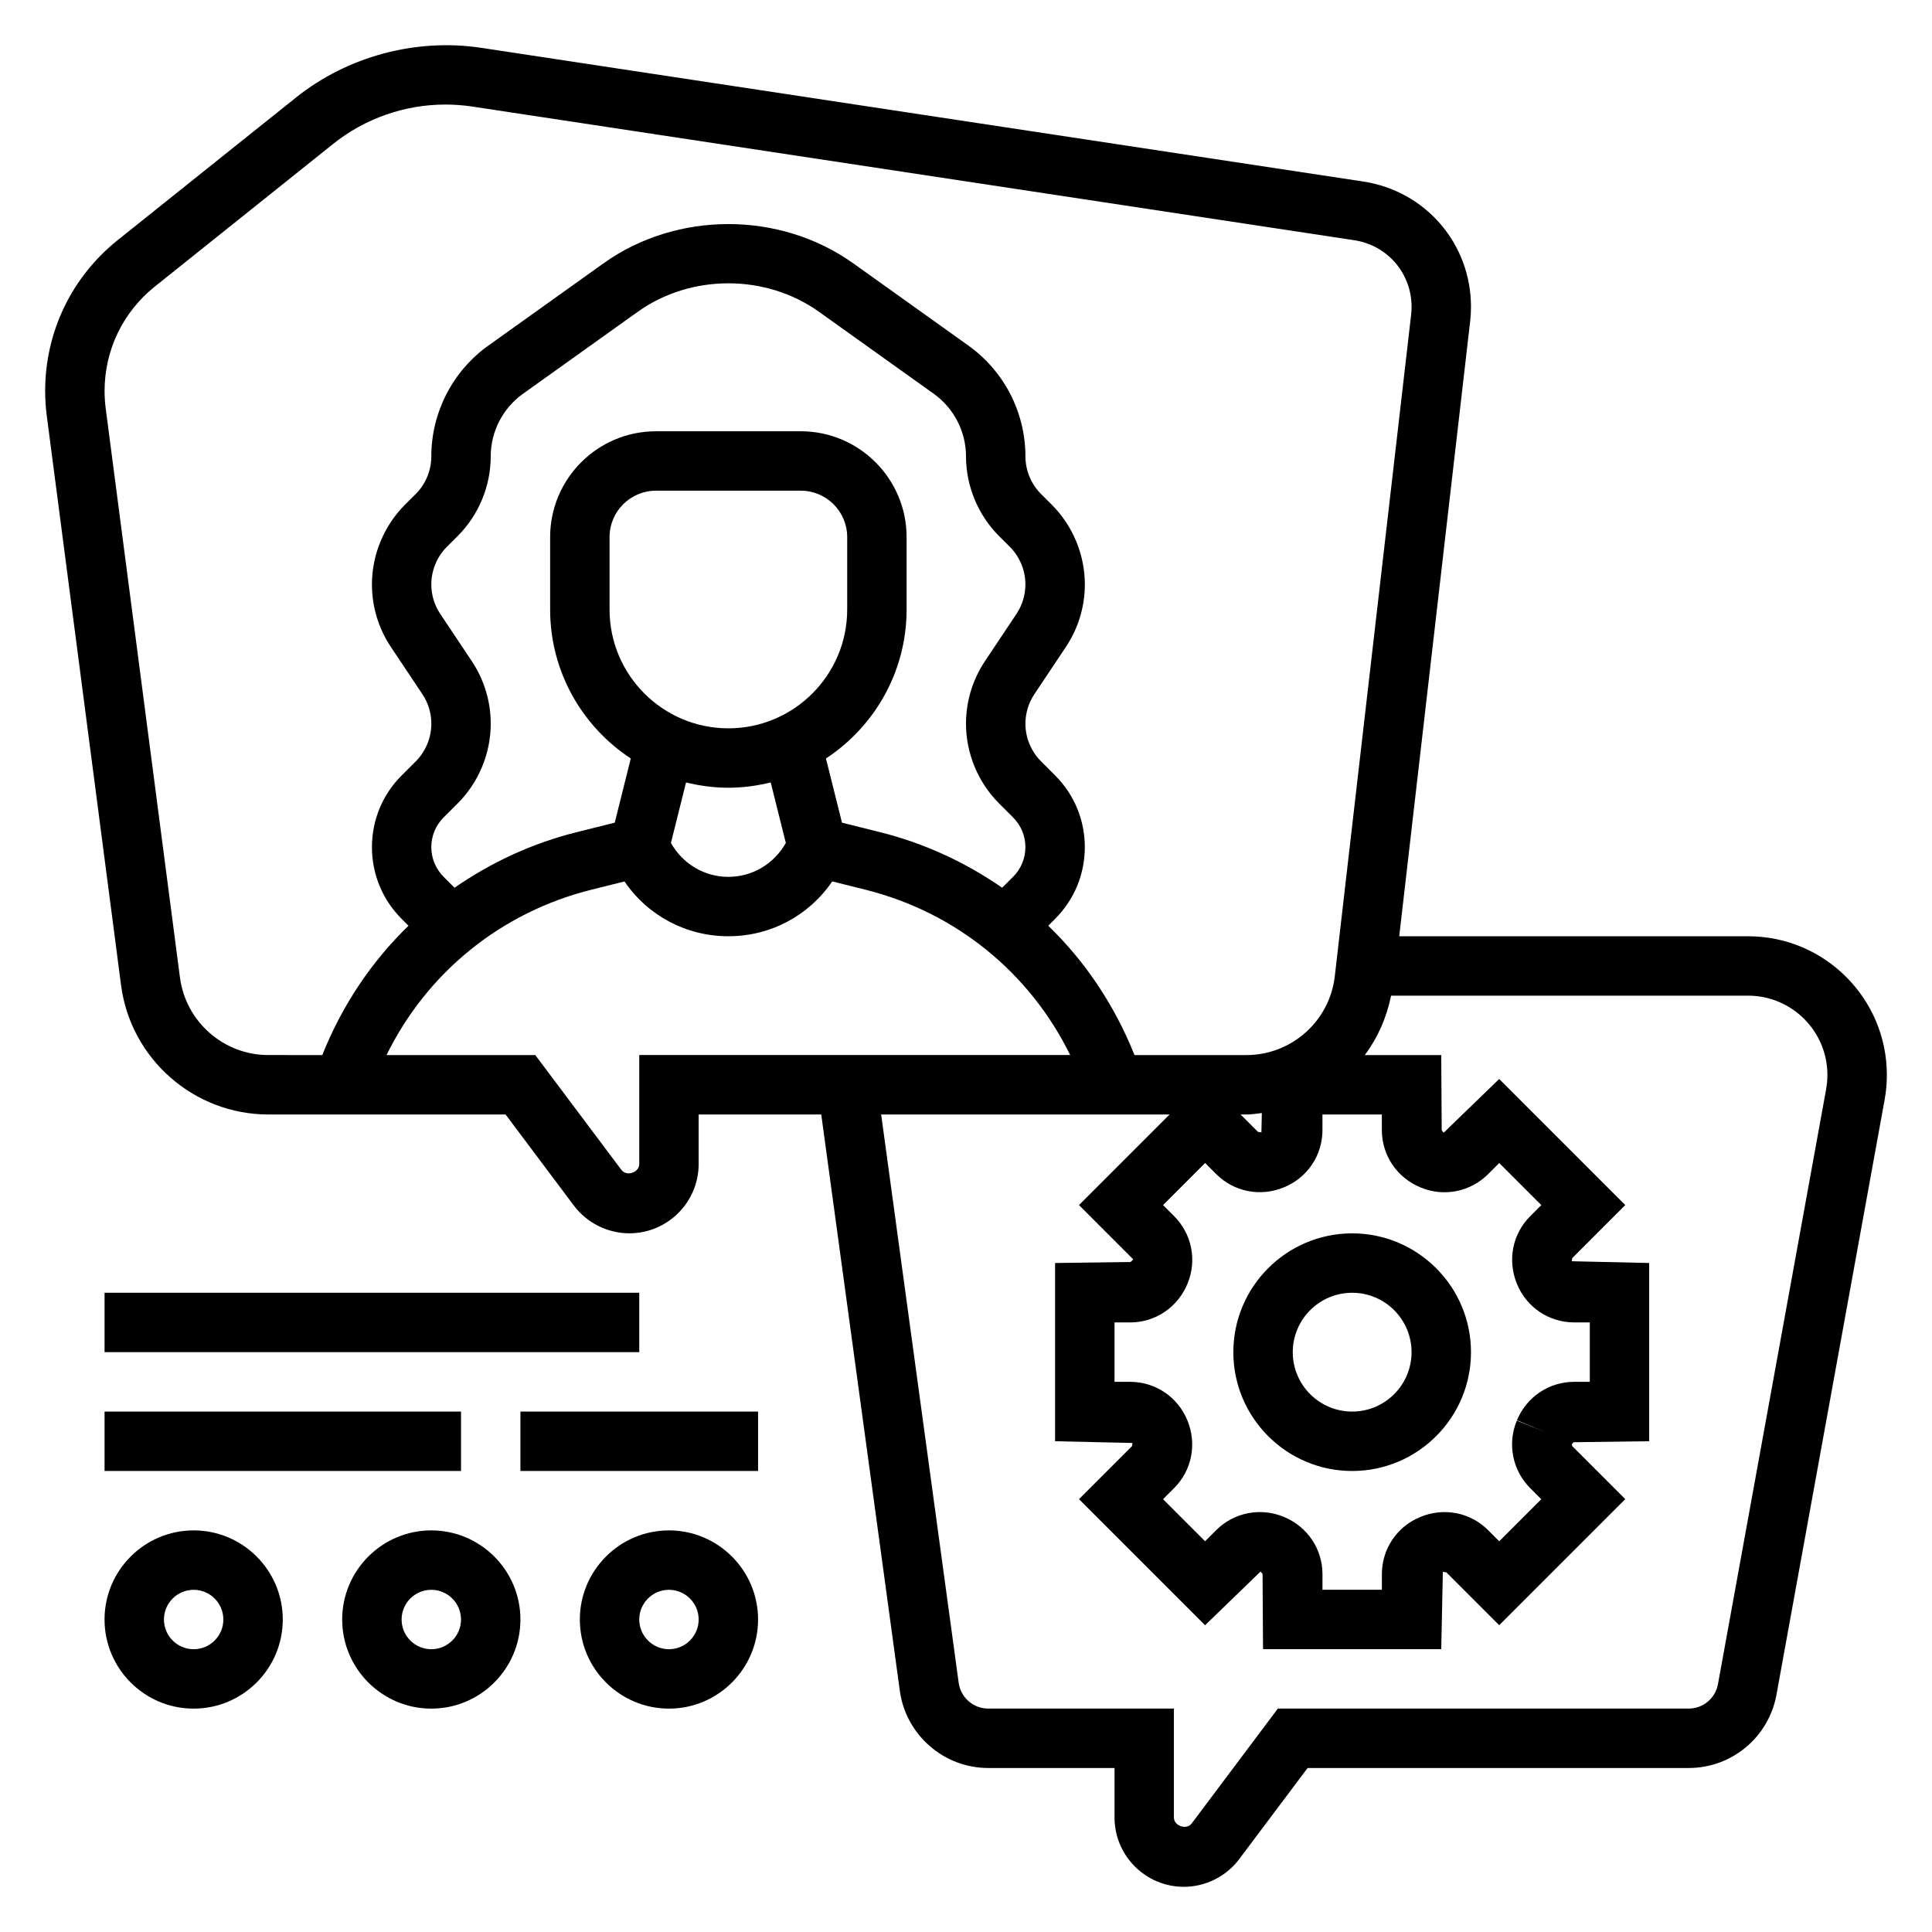
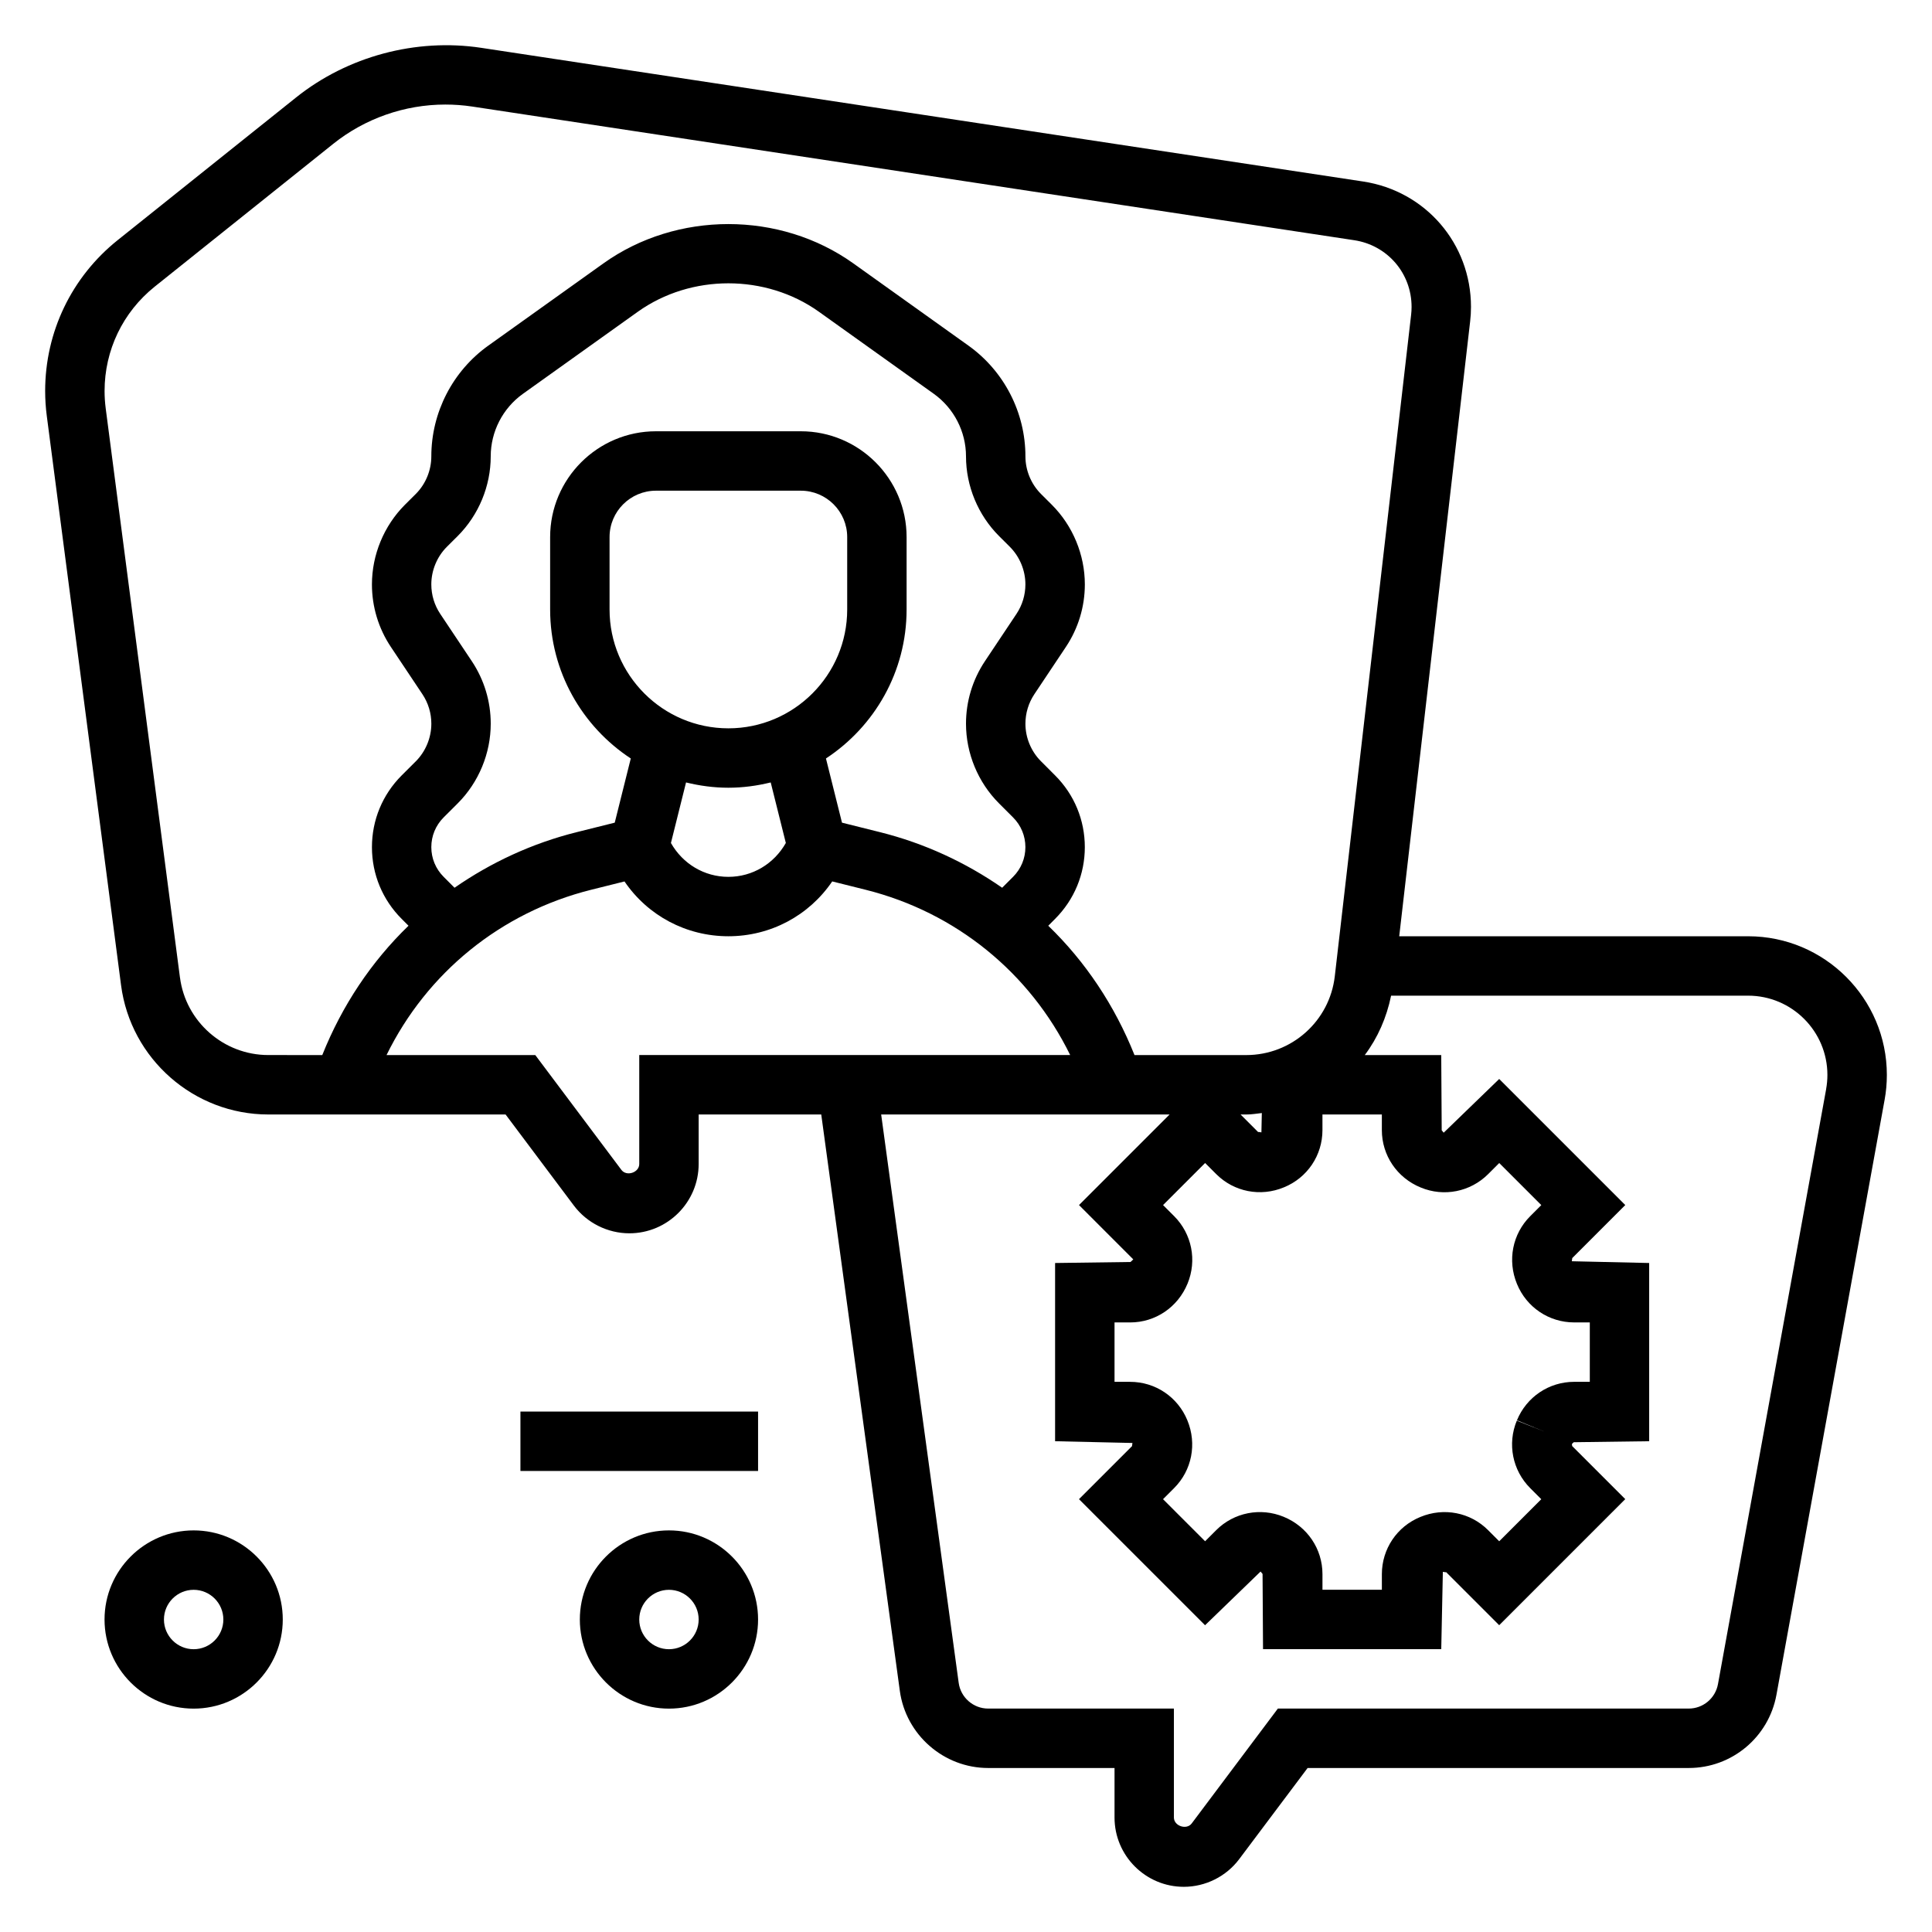
<svg xmlns="http://www.w3.org/2000/svg" fill="#000000" width="800px" height="800px" version="1.1" viewBox="144 144 512 512">
  <g>
    <path d="m195.32 549.57c-13.02 0-23.617 10.598-23.617 23.617 0 13.02 10.598 23.617 23.617 23.617s23.617-10.598 23.617-23.617c0-13.02-10.594-23.617-23.617-23.617zm0 31.488c-4.336 0-7.871-3.527-7.871-7.871s3.535-7.871 7.871-7.871c4.336 0 7.871 3.527 7.871 7.871 0.004 4.344-3.531 7.871-7.871 7.871z" />
-     <path d="m258.3 549.57c-13.02 0-23.617 10.598-23.617 23.617 0 13.02 10.598 23.617 23.617 23.617s23.617-10.598 23.617-23.617c0-13.02-10.594-23.617-23.617-23.617zm0 31.488c-4.336 0-7.871-3.527-7.871-7.871s3.535-7.871 7.871-7.871c4.336 0 7.871 3.527 7.871 7.871 0.004 4.344-3.531 7.871-7.871 7.871z" />
    <path d="m321.28 549.57c-13.02 0-23.617 10.598-23.617 23.617 0 13.02 10.598 23.617 23.617 23.617 13.02 0 23.617-10.598 23.617-23.617 0-13.02-10.598-23.617-23.617-23.617zm0 31.488c-4.336 0-7.871-3.527-7.871-7.871s3.535-7.871 7.871-7.871c4.336 0 7.871 3.527 7.871 7.871s-3.531 7.871-7.871 7.871z" />
    <path d="m281.92 518.08h62.977v15.742h-62.977z" />
-     <path d="m171.71 518.08h94.465v15.742h-94.465z" />
-     <path d="m171.71 486.59h141.7v15.742h-141.7z" />
-     <path d="m470.85 502.34c0 17.367 14.121 31.488 31.488 31.488 17.367 0 31.488-14.121 31.488-31.488 0-17.367-14.121-31.488-31.488-31.488-17.367 0-31.488 14.121-31.488 31.488zm47.23 0c0 8.684-7.062 15.742-15.742 15.742-8.684 0-15.742-7.062-15.742-15.742 0-8.684 7.062-15.742 15.742-15.742 8.684-0.004 15.742 7.059 15.742 15.742z" />
    <path d="m607.28 392.12h-92.473l18.797-162.95c0.152-1.27 0.223-2.551 0.223-3.84 0-16.742-12.02-30.715-28.574-33.227l-233.77-35.434c-17.254-2.59-35.367 2.242-49.02 13.16l-47.297 37.824c-12.199 9.777-19.199 24.332-19.199 39.961 0 2.211 0.148 4.426 0.434 6.621l19.68 150.85c2.543 19.535 19.32 34.266 39.023 34.266h62.879l18.098 24.137c3.449 4.594 8.945 7.352 14.707 7.352 10.125 0 18.363-8.242 18.363-18.367v-13.121h32.488l20.828 152.77c1.602 11.641 11.652 20.418 23.406 20.418h33.488v13.121c0 10.125 8.242 18.367 18.363 18.367 5.754 0 11.25-2.754 14.688-7.352l18.117-24.137h101.01c11.414 0 21.184-8.156 23.238-19.398l28.668-157.7c0.395-2.156 0.59-4.375 0.59-6.562 0-20.266-16.484-36.758-36.754-36.758zm-415.59 10.938-19.68-150.85c-0.195-1.527-0.297-3.055-0.297-4.59 0-10.816 4.848-20.891 13.289-27.656l47.297-37.832c8.395-6.723 18.945-10.422 29.703-10.422 2.387 0 4.777 0.172 7.125 0.527l233.76 35.426c8.805 1.336 15.195 8.766 15.195 17.672 0 0.691-0.039 1.379-0.117 2.055l-20.23 175.32c-1.371 11.91-11.461 20.898-23.461 20.898h-29.621c-5.234-13.113-12.996-24.75-22.852-34.273l1.816-1.828c5.078-5.086 7.871-11.832 7.871-19.004 0-7.172-2.793-13.926-7.871-19.004l-3.738-3.746c-2.629-2.617-4.133-6.254-4.133-9.957 0-2.785 0.82-5.496 2.363-7.816l8.375-12.555c3.273-4.922 5.008-10.645 5.008-16.547 0-7.848-3.18-15.539-8.746-21.105l-2.875-2.867c-2.621-2.621-4.125-6.258-4.125-9.957 0-11.637-5.652-22.609-15.113-29.363l-30.48-21.773c-19.453-13.902-46.809-13.902-66.258 0l-30.48 21.773c-9.461 6.754-15.113 17.734-15.113 29.363 0 3.707-1.504 7.344-4.117 9.957l-2.898 2.883c-5.543 5.559-8.723 13.242-8.723 21.09 0 5.902 1.73 11.629 5.008 16.555l8.367 12.539c1.551 2.324 2.367 5.031 2.367 7.824 0 3.707-1.504 7.344-4.117 9.965l-3.754 3.742c-5.078 5.086-7.871 11.832-7.871 19.004s2.793 13.926 7.871 19.004l1.82 1.82c-9.848 9.523-17.617 21.16-22.852 34.273l-14.297-0.004c-11.824 0.008-21.895-8.832-23.414-20.543zm328.8 55.637c6.156 2.566 13.168 1.156 17.879-3.535l2.945-2.945 11.148 11.148-2.945 2.945c-4.699 4.699-6.086 11.707-3.504 17.957 2.531 6.188 8.484 10.191 15.16 10.191h4.141v15.742h-4.141c-6.676 0-12.625 4.008-15.168 10.195l7.281 2.992-7.32-2.898c-2.543 6.156-1.148 13.168 3.543 17.871l2.945 2.945-11.148 11.148-2.945-2.945c-4.691-4.707-11.707-6.086-17.957-3.496-6.195 2.527-10.195 8.48-10.195 15.156v4.141h-15.742v-4.141c0-6.676-4-12.625-10.281-15.199-6.156-2.535-13.188-1.148-17.879 3.535l-2.945 2.945-11.148-11.148 2.945-2.945c4.699-4.699 6.086-11.707 3.504-17.957-2.535-6.188-8.484-10.195-15.16-10.195h-4.141v-15.742h4.141c6.676 0 12.625-4.008 15.207-10.289 2.543-6.156 1.148-13.168-3.543-17.871l-2.945-2.945 11.148-11.148 2.945 2.945c4.691 4.699 11.715 6.094 17.957 3.496 6.195-2.527 10.191-8.477 10.191-15.152v-4.141h15.742v4.141c0.004 6.676 4.004 12.625 10.285 15.199zm-47.723-19.34h1.504c1.41 0 2.754-0.234 4.125-0.387l-0.109 5.125-0.746-0.117-0.109 0.047zm-135.74-102.34c-17.367 0-31.488-14.121-31.488-31.488v-19.191c0-6.789 5.516-12.297 12.297-12.297h38.383c6.777 0 12.297 5.508 12.297 12.297v19.191c0 17.363-14.125 31.488-31.488 31.488zm-11.219 14.34c3.606 0.883 7.344 1.402 11.219 1.402 3.871 0 7.613-0.52 11.219-1.402l4.008 16.043c-3.129 5.519-8.828 8.977-15.227 8.977-6.398 0-12.098-3.457-15.223-8.973zm41.328 10.66-4.25-17.012c12.855-8.445 21.371-22.977 21.371-39.477v-19.191c0-15.461-12.578-28.043-28.039-28.043h-38.383c-15.461 0-28.043 12.582-28.043 28.043v19.191c0 16.5 8.516 31.031 21.371 39.477l-4.25 17.012-10.094 2.519c-11.824 2.953-22.711 8.031-32.363 14.73l-2.883-2.891c-2.109-2.109-3.269-4.898-3.269-7.871 0-2.977 1.156-5.762 3.258-7.871l3.754-3.746c5.555-5.562 8.734-13.242 8.734-21.094 0-5.902-1.73-11.629-5.008-16.555l-8.367-12.539c-1.551-2.32-2.371-5.031-2.371-7.824 0-3.707 1.504-7.344 4.117-9.957l2.898-2.883c5.551-5.559 8.73-13.242 8.73-21.09 0-6.559 3.188-12.746 8.516-16.562l30.48-21.773c14.074-10.035 33.891-10.035 47.965 0l30.48 21.773c5.32 3.82 8.512 10.008 8.512 16.562 0 7.848 3.18 15.539 8.746 21.105l2.875 2.867c2.617 2.621 4.121 6.258 4.121 9.957 0 2.785-0.82 5.496-2.363 7.816l-8.375 12.555c-3.273 4.922-5.004 10.645-5.004 16.547 0 7.848 3.18 15.539 8.738 21.098l3.738 3.738c2.109 2.113 3.266 4.898 3.266 7.875 0 2.977-1.156 5.762-3.266 7.871l-2.891 2.891c-9.66-6.699-20.547-11.777-32.371-14.73zm-53.727 61.59v28.867c0 2.266-3.344 3.387-4.723 1.574l-22.828-30.441h-39.422c10.66-21.766 30.254-37.809 54.199-43.801l8.863-2.211c6.16 9.055 16.348 14.523 27.527 14.523 11.18 0 21.363-5.473 27.52-14.531l8.855 2.211c23.953 5.992 43.547 22.043 54.207 43.801h-114.2zm314.54 9.023-28.668 157.68c-0.688 3.754-3.945 6.481-7.75 6.481h-108.88l-22.836 30.441c-1.348 1.809-4.719 0.691-4.719-1.578v-28.863h-49.23c-3.922 0-7.266-2.93-7.801-6.801l-20.547-150.64h76.438l-24.008 24.008 14.383 14.391-0.73 0.691-19.992 0.27v47.23l20.5 0.465-0.109 0.781 0.016 0.039-14.074 14.074 33.41 33.41 14.711-14.234 0.527 0.637 0.125 19.934h47.23l0.426-20.492 0.746 0.117 0.109-0.047 14.074 14.074 33.41-33.41-14.074-14.074-0.055-0.551 0.48-0.457 19.988-0.266v-47.23l-20.5-0.465 0.109-0.781-0.016-0.039 14.074-14.074-33.41-33.41-14.711 14.234-0.527-0.637-0.125-19.934h-20.262c3.426-4.551 5.777-9.91 6.977-15.742h94.613c11.586 0 21.012 9.422 21.012 21.012 0 1.266-0.121 2.523-0.34 3.754z" />
  </g>
</svg>